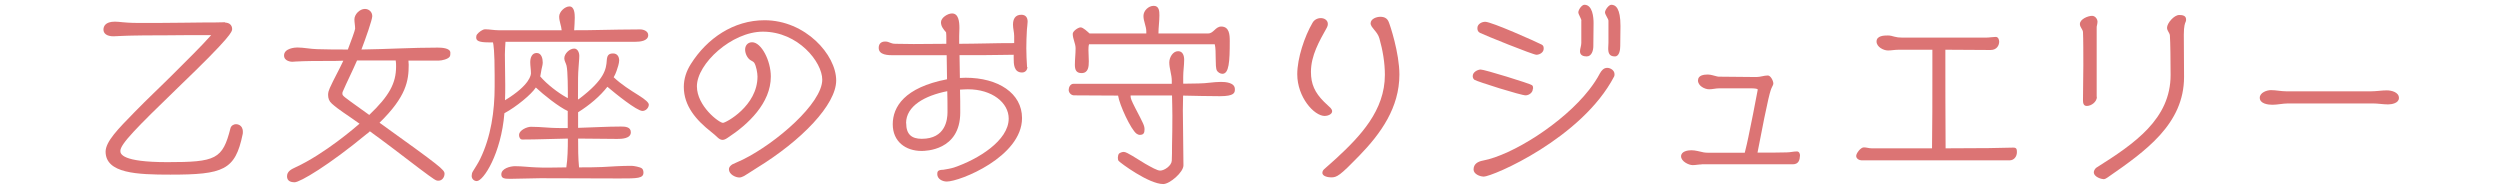
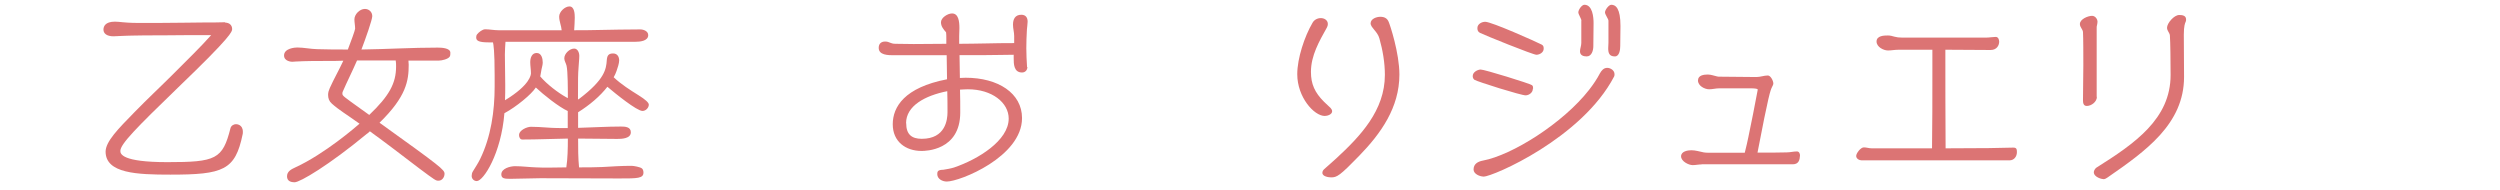
<svg xmlns="http://www.w3.org/2000/svg" id="_レイヤー_2" data-name="レイヤー 2" viewBox="0 0 210 16">
  <defs>
    <style>
      .cls-1 {
        fill: #dc7474;
      }

      .cls-1, .cls-2 {
        stroke-width: 0px;
      }

      .cls-2 {
        fill: none;
      }

      .cls-3 {
        clip-path: url(#clippath);
      }
    </style>
    <clipPath id="clippath">
      <rect class="cls-2" width="210" height="16" />
    </clipPath>
  </defs>
  <g id="Design">
    <g class="cls-3">
      <g>
        <path class="cls-1" d="m18.91,1.9c.35,0,.59.21.59.54,0,.21-.03.58-4.51,4.88-3.59,3.47-4.88,4.79-4.88,5.36,0,.24.11.94,3.95.94,4.08,0,4.64-.24,5.3-2.85.05-.21.27-.34.46-.34.06,0,.58.02.58.64,0,.08,0,.18-.02.22-.62,3.01-1.62,3.38-6.07,3.38-2.8,0-5.44-.1-5.44-1.94.02-.85,1.02-1.87,2.43-3.31,1.07-1.1,2.18-2.13,3.27-3.22,1.04-1.04,2.3-2.27,3.17-3.25h-1.74c-.69,0-1.58.02-2.46.02s-1.81,0-2.43.02c-.27,0-.61.02-.91.03-.27.02-.5.03-.66.03-.58,0-.85-.24-.85-.56,0-.26.14-.67.96-.67.16,0,.38.02.67.05.5.05,1.1.06,1.33.06.91,0,2.37,0,3.65-.02.67,0,1.25-.02,1.78-.02.66,0,1.25,0,1.81-.02h.03Z" />
        <path class="cls-1" d="m30.83,11.23c-3.22,2.66-5.63,4.08-6.08,4.08-.34,0-.64-.11-.64-.5s.32-.58.7-.75c2.45-1.12,5.12-3.43,5.39-3.67l-.43-.3c-.62-.45-1.31-.86-1.89-1.38-.24-.21-.32-.45-.32-.75,0-.19.06-.38.14-.56.35-.78.78-1.52,1.14-2.3-.45.02-.88.02-1.33.02-.9,0-1.79,0-2.69.05-.1,0-.18.02-.27.02-.06,0-.69-.03-.69-.53,0-.61.94-.67,1.1-.67.56,0,1.12.13,1.68.14.86.03,1.71.03,2.58.03.26-.67.61-1.63.61-1.75,0-.26-.06-.53-.06-.78,0-.43.45-.88.88-.88.35,0,.62.26.62.61,0,.29-.56,1.89-.91,2.8,2.15-.03,4.26-.16,6.4-.16.29,0,1.07.02,1.07.43,0,.1,0,.24-.05.32-.13.22-.67.34-.91.34h-2.56v.03c0,.11.02.21.02.32,0,1.33-.19,2.67-2.45,4.87,5.17,3.71,5.46,3.95,5.46,4.29,0,.27-.19.58-.51.58-.22,0-.26-.02-1.65-1.06-1.36-1.04-2.72-2.08-4.11-3.09l-.24.21Zm.18-1.57c1.68-1.6,2.26-2.66,2.26-4.07,0-.18,0-.34-.03-.51h-3.25c-.38.88-.82,1.74-1.2,2.62-.03.06-.03.1-.03.16,0,.19.06.22,1.58,1.31l.67.48Z" />
        <path class="cls-1" d="m47.72,9.33h-.02c-.75-.34-2.06-1.38-2.69-1.98-.37.58-1.65,1.63-2.64,2.16-.27,3.39-1.76,5.7-2.32,5.7-.24,0-.43-.19-.43-.43,0-.13.03-.27.1-.38.21-.35.43-.67.61-1.04.91-1.86,1.22-4.02,1.22-6.08v-.93c0-2.11-.1-2.61-.14-2.79h-.35c-.9,0-1.06-.16-1.06-.42,0-.1.02-.19.08-.26.14-.18.45-.42.67-.42.37,0,.75.08,1.12.08h5.31c-.03-.38-.21-.75-.21-1.15s.48-.85.86-.85c.43,0,.45.64.45.94,0,.35-.03.7-.05,1.06.66,0,1.33,0,1.98-.02,1.18-.02,2.38-.05,3.57-.05.27,0,.67.14.67.48,0,.51-.72.56-1.09.56h-10.9c-.02.35-.05.72-.05,1.07,0,.85.03,1.71.03,2.56,0,.43,0,.86-.02,1.28,2.16-1.31,2.18-2.18,2.18-2.27,0-.3-.06-.62-.06-.93,0-.35.13-.77.54-.77s.51.48.51.8c0,.18-.06.38-.1.56-.03.14-.06.3-.08.45l-.03.16c.56.66,1.49,1.36,2.16,1.74l.16.08c0-.7,0-2.26-.11-2.72-.05-.22-.19-.4-.19-.62,0-.4.45-.82.83-.82.3,0,.43.35.43.61,0,.32-.05.64-.06.96-.05.64-.05.88-.05,2.71.05-.03.1-.05.13-.08,2.13-1.62,2.24-2.48,2.29-3.23.03-.37.13-.56.53-.56.35,0,.51.27.51.59,0,.24-.14.66-.22.88-.06.18-.14.35-.24.53.62.59,1.38,1.07,2.1,1.52q.85.53.85.78c0,.27-.26.53-.53.53-.48,0-2.29-1.47-2.95-2.03-.62.8-1.5,1.54-2.46,2.14v1.31c1.2-.03,2.4-.11,3.6-.11.34,0,.83.02.83.48,0,.54-.77.56-1.15.56-1.09,0-2.19-.03-3.28-.03,0,.8,0,1.62.08,2.42.66,0,1.3,0,1.95-.03.82-.05,1.65-.1,2.46-.1.19,0,.72.1.86.21.1.06.14.24.14.35,0,.5-.5.5-2.03.5-2.21,0-4.42-.02-6.63-.02-.83,0-1.65.05-2.48.05-.48,0-.8,0-.8-.37,0-.5.75-.69,1.15-.69.59,0,1.17.08,1.76.1.35.02.7.02,1.06.02.5,0,.99-.02,1.49-.02.11-.7.13-1.58.13-2.42-1.28.02-2.54.08-3.83.08-.19,0-.27-.21-.27-.37,0-.43.69-.7.99-.7.43,0,.88.03,1.31.06.59.05,1.2.05,1.79.05v-1.44Z" />
-         <path class="cls-1" d="m62.51,14.78c-.13.06-.26.13-.4.13-.34,0-.88-.27-.88-.69,0-.24.24-.38.3-.42.29-.14.59-.26.88-.4,2.79-1.38,6.66-4.72,6.66-6.71,0-1.47-2.02-4.03-4.99-4.03-2.61,0-5.54,2.69-5.54,4.59,0,1.66,1.86,3.07,2.19,3.07.24,0,2.9-1.42,2.9-3.89,0-.3-.11-.9-.27-1.15-.08-.11-.18-.14-.29-.21-.29-.16-.48-.58-.48-.9,0-.35.22-.62.59-.62.77,0,1.57,1.54,1.57,2.88,0,2.23-1.9,4.02-3.62,5.14-.16.11-.3.18-.43.18-.14,0-.27-.06-.43-.21-.14-.13-.34-.32-.53-.46-1.26-.99-2.3-2.18-2.3-3.78,0-.69.22-1.34.59-1.92,1.36-2.16,3.59-3.68,6.19-3.68,3.43,0,6.02,2.9,6.02,5.06,0,2.02-2.88,5.03-6.69,7.36-.35.21-.69.46-1.04.66Z" />
+         <path class="cls-1" d="m62.51,14.78Z" />
        <path class="cls-1" d="m86.3,5.63c0,.26-.18.46-.45.46-.7,0-.7-.74-.7-1.2v-.29c-.42,0-1.73.03-2.42.03h-2.13l.03,1.92c.16,0,.32-.02.48-.02,2.74,0,4.74,1.3,4.74,3.39,0,3.25-5.22,5.33-6.32,5.33-.37,0-.8-.22-.8-.62,0-.18.03-.29.22-.34.1-.03.19-.02.29-.03.3-.05.61-.1.9-.19,2.02-.69,4.59-2.26,4.59-4.11,0-1.33-1.39-2.46-3.43-2.46-.22,0-.45.02-.66.03.02.43.02,1.49.02,1.92,0,3.22-2.96,3.23-3.25,3.23-1.33,0-2.42-.78-2.42-2.24s.98-3.09,4.56-3.78l-.03-2.02h-4.45c-.45,0-1.26,0-1.26-.62,0-.35.21-.53.54-.53.38,0,.42.19.88.19.51,0,1.01.02,1.52.02.91,0,1.82-.02,2.74-.02v-.48c0-.16,0-.32-.02-.48-.22-.26-.43-.5-.43-.85,0-.38.56-.74.93-.74.54,0,.62.66.62,1.23,0,.26-.02.5-.02.66v.66c.74,0,1.47-.02,2.19-.03.75-.02,1.66-.03,2.43-.03v-.59c0-.34-.1-.61-.1-.96,0-.46.18-.83.7-.83.37,0,.53.24.53.58,0,.21-.05.45-.06.67-.03.53-.05,1.04-.05,1.57s.03,1.02.06,1.54v.03Zm-10.18,4.72c0,.94.46,1.31,1.31,1.31,2,0,2.16-1.62,2.16-2.24,0-.37,0-1.39-.02-1.76-1.87.37-3.46,1.23-3.46,2.69Z" />
-         <path class="cls-1" d="m94.97,8.03c0,.06,0,.14.02.21.02.14.3.7.38.85.7,1.34.77,1.47.77,1.79,0,.29-.08.45-.4.45-.1,0-.19-.05-.27-.1-.48-.35-1.44-2.43-1.55-3.2-1.23,0-2.47-.02-3.7-.02-.24,0-.45-.22-.45-.46,0-.22.14-.51.4-.51h8.26v-.26c0-.51-.21-1.01-.21-1.54,0-.4.29-.94.74-.94.4,0,.51.38.51.72,0,.48-.08.94-.08,1.42v.59h.1c.4,0,.8-.02,1.2-.02.62,0,1.25-.13,1.87-.13.38,0,1.17.05,1.17.61,0,.29-.02.59-1.26.59-1.02,0-2.06-.03-3.09-.05,0,.42-.02.82-.02,1.23,0,1.54.05,3.09.05,4.63,0,.58-1.15,1.57-1.7,1.57-1.22,0-3.65-1.81-3.75-1.95-.05-.06-.06-.21-.06-.27,0-.08.03-.27.1-.34.1-.08.27-.14.4-.14.27,0,1.06.56,1.79.99.53.3,1.02.58,1.26.58.37,0,.96-.42.98-.83.02-.4.02-.82.02-1.22.02-.85.03-1.71.03-2.56,0-.56-.02-1.14-.03-1.7h-3.47Zm-3.49-4.31c-.05.14-.05.34-.05.5,0,.3.03.62.03.93,0,.43-.03.99-.61.99-.46,0-.56-.29-.56-.7,0-.46.06-.91.06-1.38,0-.42-.24-.78-.24-1.22,0-.22.45-.54.66-.54.22,0,.59.37.75.51h4.77v-.16c0-.45-.24-.86-.24-1.31s.43-.85.86-.85c.46,0,.48.45.48.8,0,.51-.08,1.01-.08,1.52h4.18c.45,0,.61-.58,1.09-.58.69,0,.72.7.72,1.22,0,1.73-.06,2.75-.62,2.75-.18,0-.38-.13-.46-.27-.18-.32-.03-1.65-.18-2.21h-10.56Z" />
        <path class="cls-1" d="m111.77,9.07c.06.06.13.18.13.27,0,.29-.42.4-.62.4-.9,0-2.31-1.58-2.31-3.51,0-1.33.61-3.17,1.28-4.31.14-.26.42-.4.7-.4s.59.16.59.5c0,.11-.03.19-.08.29-.64,1.15-1.34,2.35-1.34,3.73,0,1.02.32,1.73,1.1,2.51l.54.51Zm.45,4.26c2.05-1.89,4.11-4.05,4.11-7.04,0-1.02-.18-2.08-.46-3.06-.08-.3-.27-.53-.43-.72l-.21-.27c-.05-.1-.1-.18-.1-.27,0-.4.51-.56.82-.56.34,0,.58.13.7.43.1.21.9,2.61.9,4.42,0,2.77-1.55,4.95-3.38,6.83-1.63,1.68-1.87,1.81-2.35,1.81-.19,0-.74-.06-.74-.38,0-.11.05-.21.13-.29l1.01-.9Z" />
        <path class="cls-1" d="m128.76,7.45c0,.32-.3.54-.59.56-.35.02-4.08-1.15-4.32-1.31-.1-.08-.14-.19-.14-.3v-.02c0-.32.4-.53.66-.54.27-.02,4.15,1.18,4.31,1.31.1.06.1.19.1.27v.03Zm-4.15,7.38c-.3,0-.83-.21-.83-.59,0-.48.37-.67.78-.75,2.43-.45,6.72-3.12,8.93-5.95.35-.45.66-.91.91-1.39.13-.22.3-.45.61-.45.27,0,.61.21.61.53,0,.05,0,.14-.03.19-2.71,5.2-10.21,8.42-10.98,8.42Zm4.45-10.23c-.29,0-4.37-1.65-4.74-1.84-.16-.08-.22-.21-.22-.4,0-.35.38-.53.66-.53.53,0,4.27,1.67,4.75,1.92.14.08.16.18.16.34,0,.32-.35.51-.61.51Zm3.78-2.87c0-.14-.26-.53-.26-.69,0-.22.29-.64.51-.64.69,0,.77,1.06.77,1.54,0,.62-.02,1.31-.02,1.94,0,.34-.13.86-.56.86-.29,0-.56-.1-.56-.43,0-.22.11-.46.11-.7v-1.87Zm2.27,0c0-.13-.29-.51-.29-.69,0-.21.32-.64.53-.64.37,0,.77.3.77,1.78,0,.56-.02,1.28-.02,1.7,0,.27-.06.86-.45.86-.48,0-.56-.3-.56-.69,0-.14.02-.3.02-.45v-1.87Z" />
        <path class="cls-1" d="m142.94,13.81c-.26,0-.5.06-.75.06-.35,0-.98-.32-.98-.74s.56-.51.86-.51c.35,0,.69.11,1.04.18.11.02.26.03.42.03h3.03c.1-.43.26-1.04.3-1.3.27-1.28.53-2.61.77-3.89,0-.05.02-.06.02-.11,0-.08-.22-.1-.48-.11h-2.78c-.27,0-.54.08-.82.08-.38,0-.94-.29-.94-.74s.51-.5.83-.5c.27,0,.53.11.78.16.08.02.14.02.21.02,1.02,0,2.06.03,3.09.03.32,0,.64-.13.96-.13.24,0,.46.46.46.67,0,.08-.05.19-.11.3-.14.29-.27.56-1.22,5.51.98,0,1.87,0,2.45-.02.29,0,.58-.08.86-.08.19,0,.26.19.26.34-.02.38-.11.74-.61.74h-7.65Z" />
        <path class="cls-1" d="m156.38,13.47c-.19,0-.46-.13-.46-.37,0-.22.37-.72.64-.72.22,0,.45.08.67.08h5.06c.03-2.08.03-4.13.03-6.23v-2.05h-2.88c-.29,0-.56.06-.85.06-.38,0-.96-.3-.96-.75,0-.5.64-.51.96-.51.19,0,.37.05.54.1.18.05.38.08.67.08h7.01c.27,0,.62-.06.83-.06.22,0,.29.24.29.4,0,.3-.19.7-.72.7-1.12,0-2.23-.02-3.35-.02h-.45c0,2.15,0,6.02.02,8.28,3.14,0,4.66-.03,5.65-.06h.05c.26,0,.29.14.29.38,0,.37-.24.69-.62.69h-12.42Z" />
        <path class="cls-1" d="m176.14,8.13c0,.42-.46.77-.85.77-.29,0-.32-.27-.32-.48,0-.98.03-1.97.03-2.94,0-.7,0-2.32-.03-2.79-.02-.24-.26-.4-.26-.67,0-.42.69-.69,1.02-.69.26,0,.46.26.46.5,0,.11-.03.22-.05.32-.02.06-.02.11-.02.18v5.81Zm.56,6.92c-.14,0-.82-.16-.82-.59,0-.11.1-.3.22-.38,3.23-2.03,6.23-4.1,6.23-7.78,0-1.1-.02-2.82-.06-3.33-.02-.22-.24-.38-.24-.64,0-.38.59-1.07,1.02-1.07.22,0,.58.02.58.37,0,.06,0,.13-.03.19-.06.13-.16.35-.16,1.09,0,1.17.02,2.38.02,3.55,0,3.95-3.22,6.23-6.43,8.45-.08.06-.22.14-.32.14Z" />
-         <path class="cls-1" d="m192.19,8.69c-.43,0-.88.11-1.31.11-.35,0-1.06-.08-1.06-.59,0-.43.59-.64.94-.64.43,0,.85.1,1.28.1h7.14c.43,0,.88-.08,1.31-.08.37,0,1.02.14,1.02.64,0,.43-.59.54-.91.54-.42,0-.85-.08-1.26-.08h-7.15Z" />
      </g>
    </g>
  </g>
</svg>